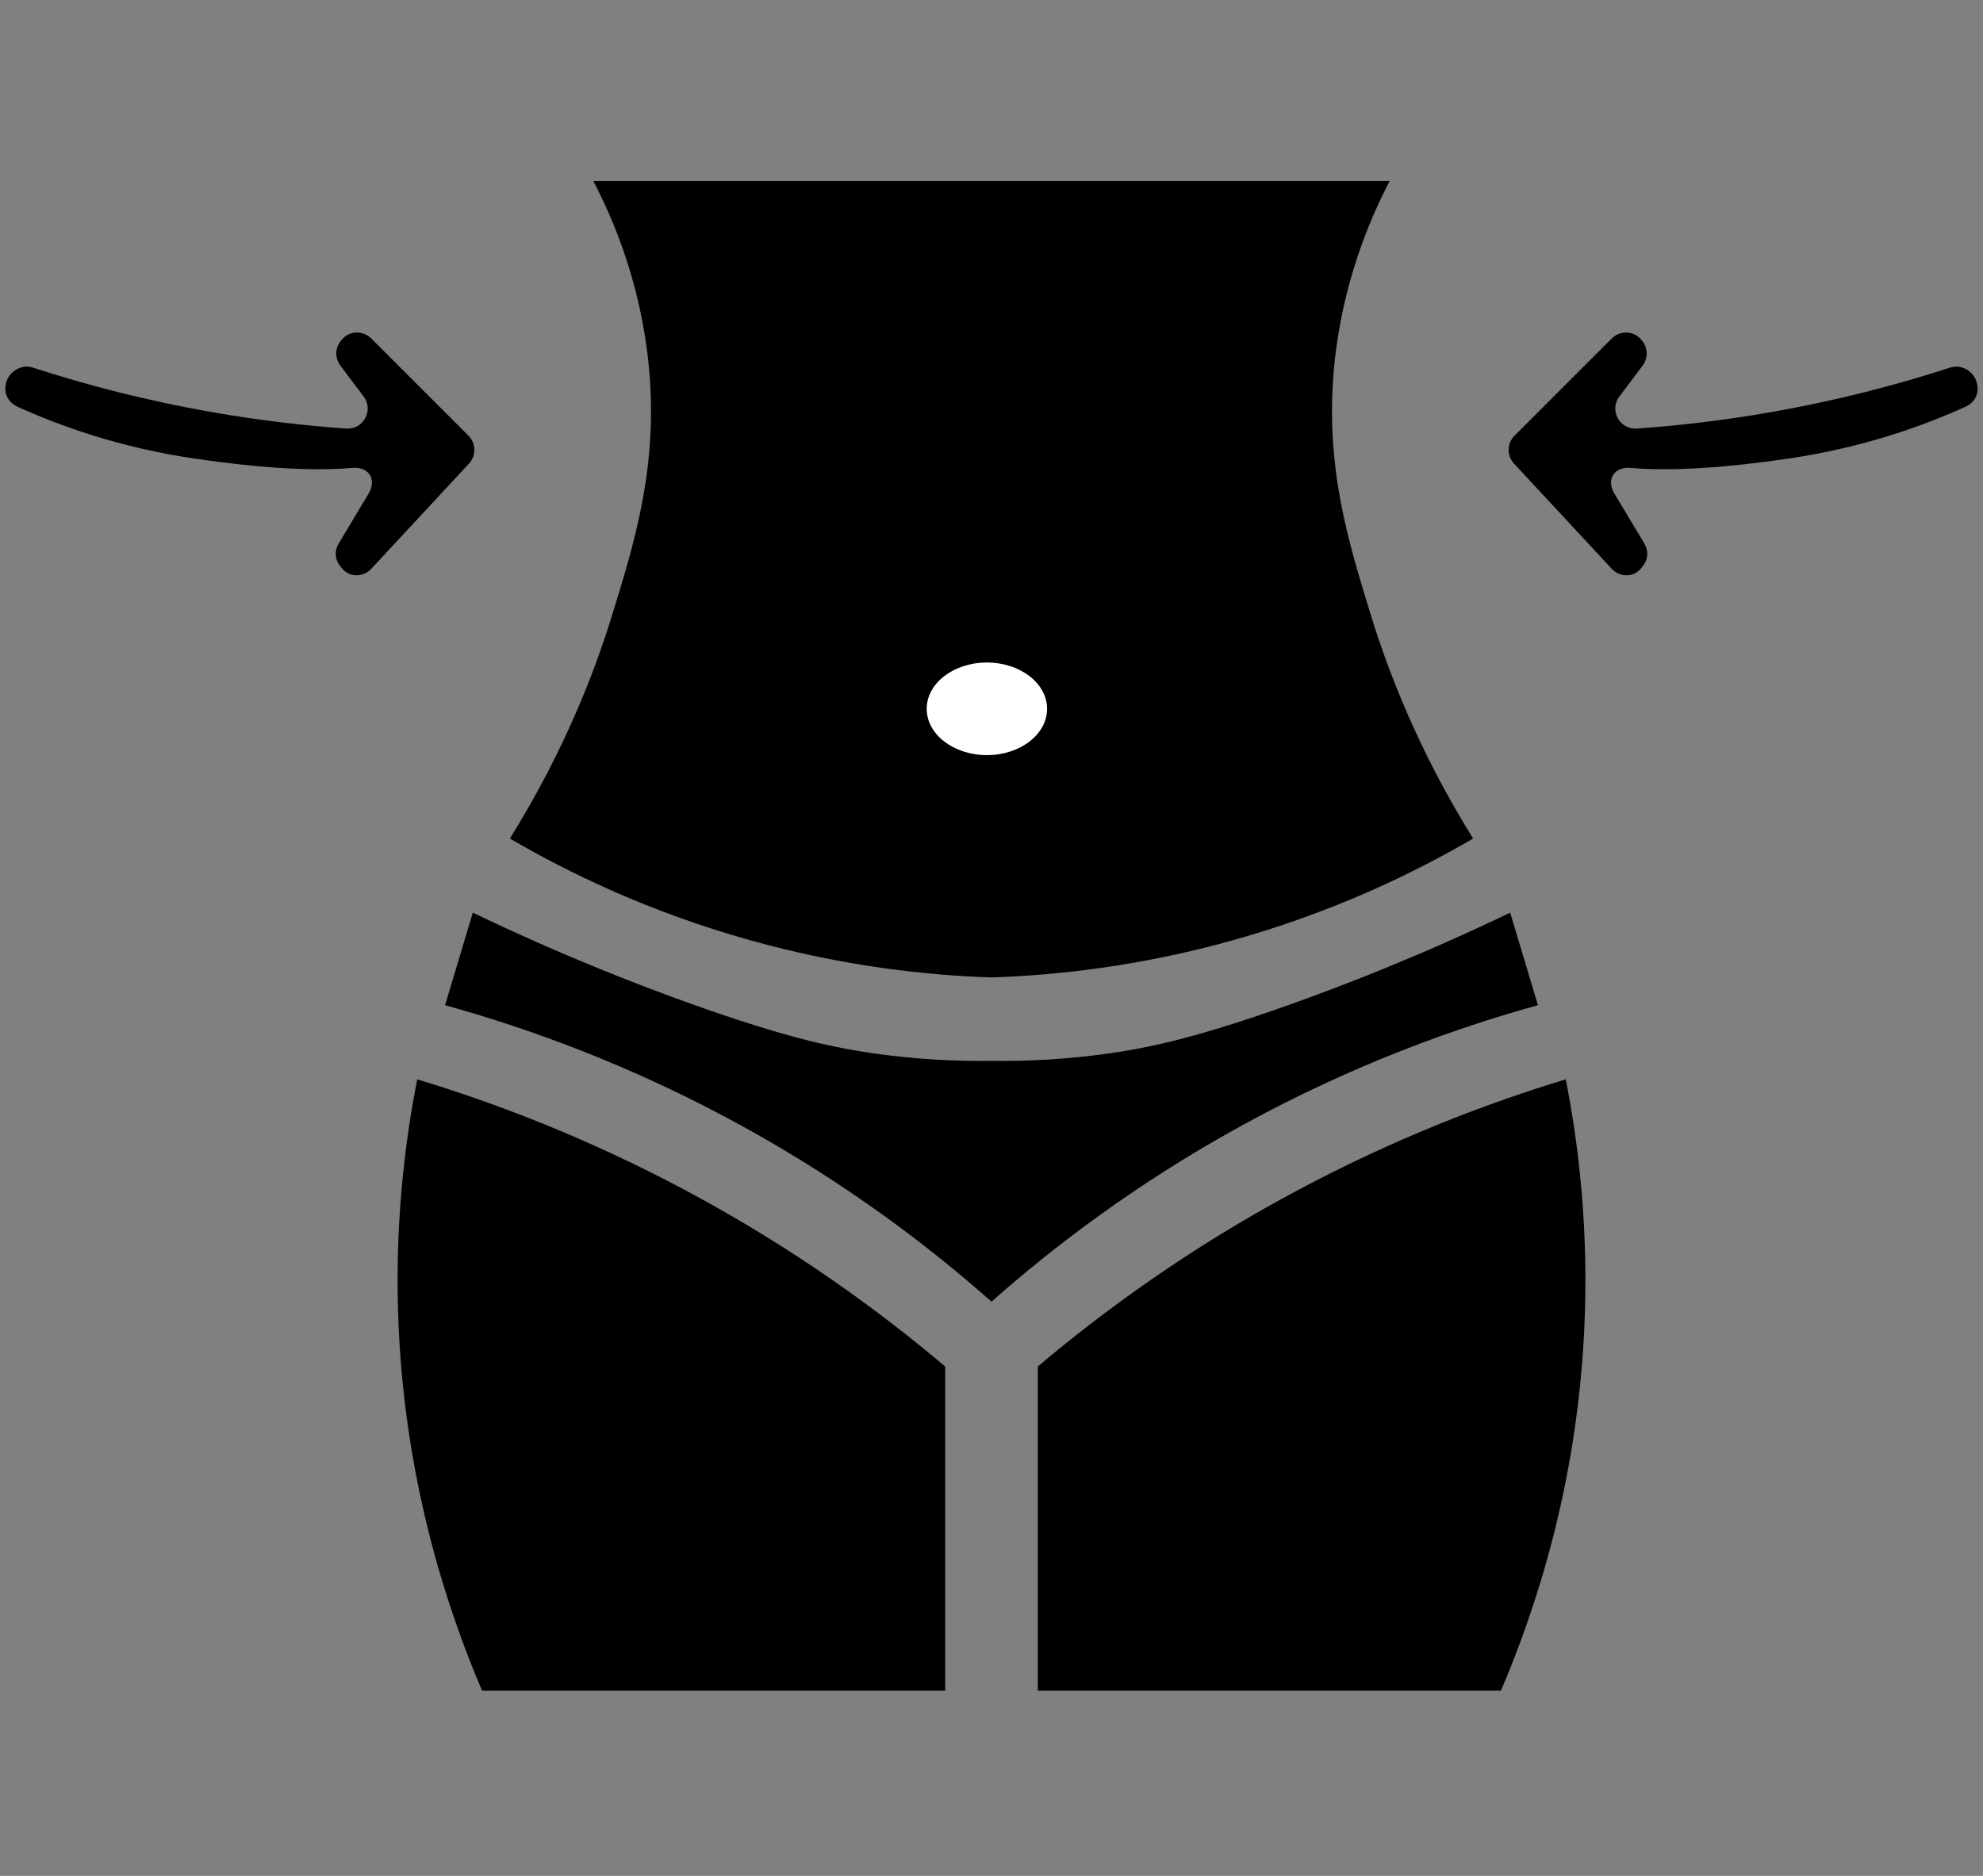
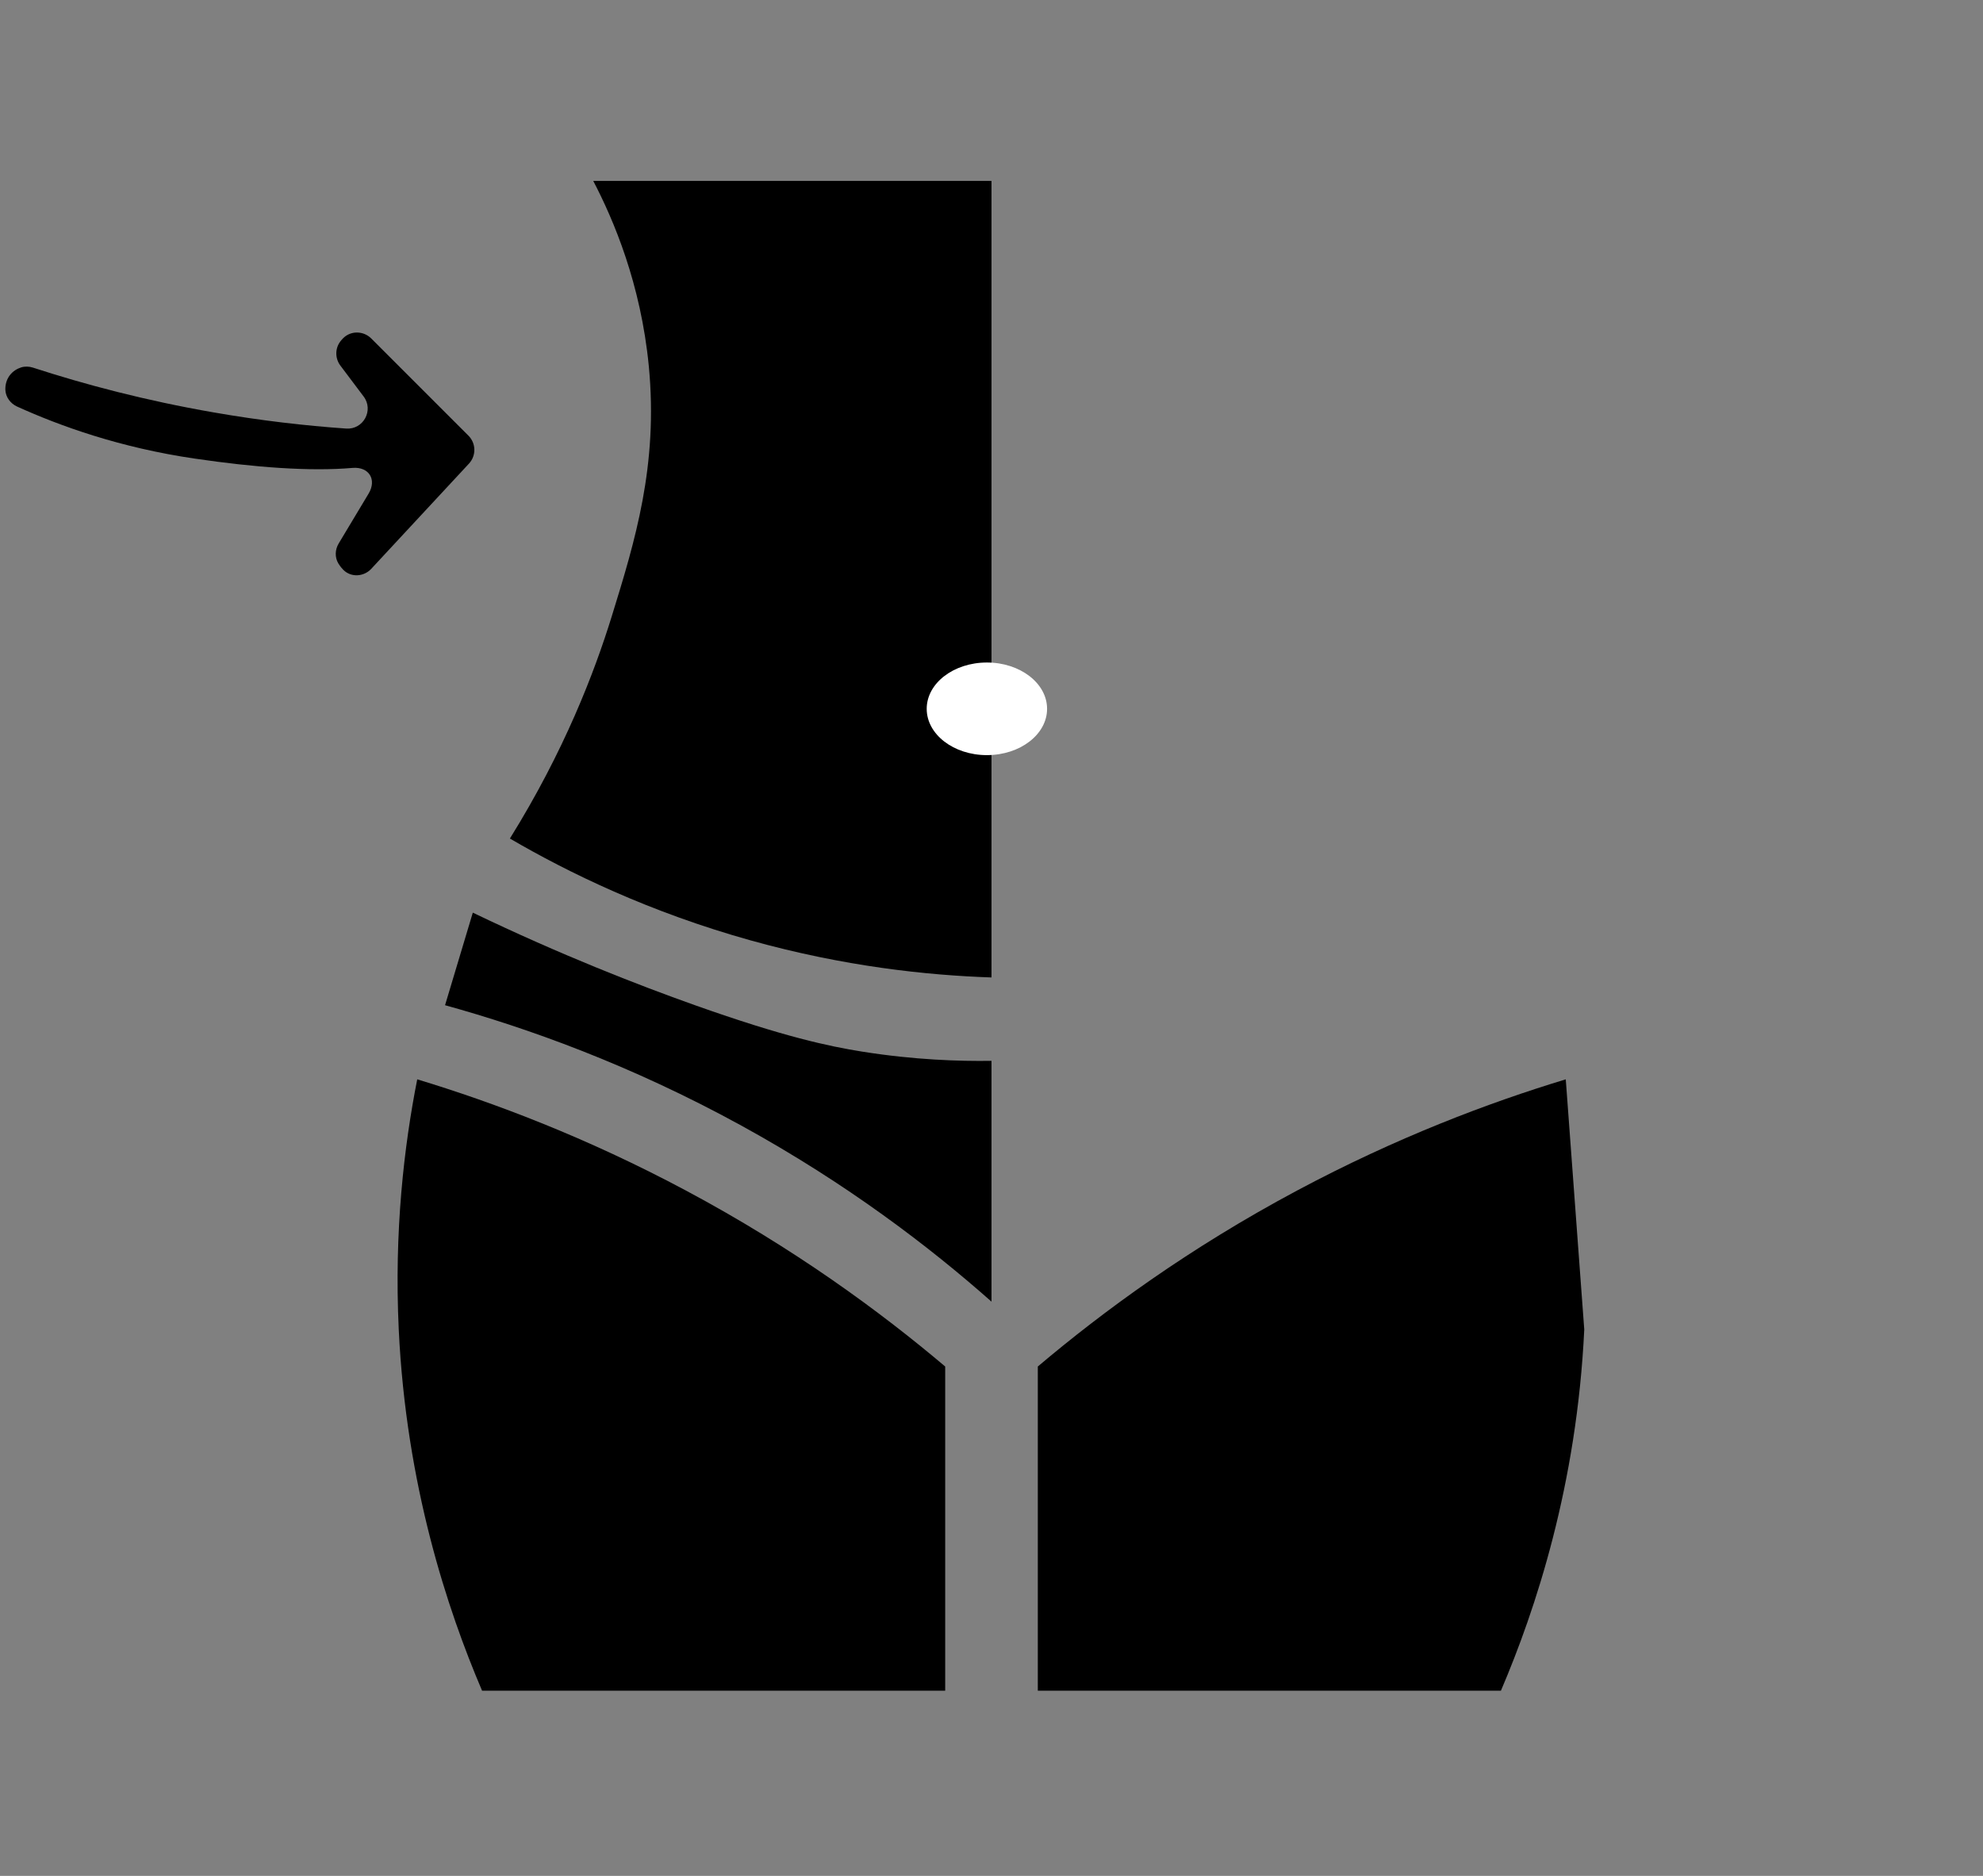
<svg xmlns="http://www.w3.org/2000/svg" version="1.1" id="Слой_1" x="0px" y="0px" viewBox="0 0 370 350" style="enable-background:new 0 0 370 350;" xml:space="preserve">
  <rect x="0" y="0" width="370" height="350" fill="#808080" stroke="none" />
  <style type="text/css">
	.st0{fill:#FFFFFF;}
</style>
  <g>
    <g>
      <path d="M77.85,201.38c14.36,4.35,31.59,10.85,50.12,20.74c20.18,10.77,36.24,22.57,48.39,32.84c0,20.17,0,40.32,0,60.49H89.95    c-6.48-15.17-14.17-38.37-15.55-67.4C73.53,229.67,75.4,213.79,77.85,201.38z" />
      <path d="M83.04,187.55c15.26,4.22,34.51,11.06,55.3,22.47c19.74,10.84,35.2,22.69,46.66,32.84c0-14.98,0-29.95,0-44.93    c-5.94,0.09-14.33-0.16-24.19-1.73c-6.15-0.99-14.46-2.73-31.11-8.64c-10.8-3.84-25.02-9.38-41.48-17.28    C86.49,176.03,84.77,181.8,83.04,187.55z" />
      <path d="M185,182.37c-11.98-0.4-27.48-2.04-44.93-6.91c-18.94-5.29-34.04-12.65-44.93-19.01c10.14-16.3,15.78-31.02,19.01-41.48    c4.32-13.98,8.69-28.12,6.91-46.66c-1.49-15.36-6.57-27.29-10.37-34.56c24.76,0,49.55,0,74.31,0" />
      <path d="M3.18,75.85C1.94,75.28,1.05,74.08,1,72.72c-0.03-0.97,0.24-1.92,0.81-2.68c0.62-0.83,1.43-1.26,2.13-1.49    c0.71-0.22,1.47-0.19,2.18,0.03c9.68,3.15,20.98,6.15,33.72,8.36c8.83,1.54,17.14,2.49,24.76,3.02c3.2,0.22,5.18-3.42,3.25-5.98    c-1.45-1.92-2.89-3.85-4.34-5.77c-0.99-1.31-1.02-3.15-0.03-4.48c0.16-0.21,0.33-0.41,0.54-0.62c0,0,0,0,0.02-0.02    c1.43-1.43,3.78-1.38,5.22,0.05c6.05,6.05,12.1,12.1,18.15,18.15c1.42,1.42,1.47,3.72,0.1,5.2l-18.23,19.63    c-1.38,1.49-3.75,1.66-5.2,0.22c-0.02-0.02-0.03-0.03-0.03-0.03c-0.19-0.19-0.55-0.59-0.92-1.19c-0.69-1.14-0.62-2.59,0.07-3.73    c1.87-3.09,3.72-6.2,5.58-9.3c1.57-2.63,0.05-5.05-3.01-4.79c-7.95,0.69-18.3-0.1-29.38-1.73C22.43,83.54,11.18,79.48,3.18,75.85z    " />
    </g>
    <g>
-       <path d="M292.15,201.38c-14.36,4.35-31.59,10.85-50.12,20.74c-20.18,10.77-36.24,22.57-48.39,32.84c0,20.17,0,40.32,0,60.49h86.41    c6.48-15.17,14.17-38.37,15.55-67.4C296.47,229.67,294.6,213.79,292.15,201.38z" />
-       <path d="M286.96,187.55c-15.26,4.22-34.51,11.06-55.3,22.47c-19.74,10.84-35.2,22.69-46.66,32.84c0-14.98,0-29.95,0-44.93    c5.94,0.09,14.33-0.16,24.19-1.73c6.15-0.99,14.46-2.73,31.11-8.64c10.8-3.84,25.02-9.38,41.48-17.28    C283.51,176.03,285.23,181.8,286.96,187.55z" />
-       <path d="M185,182.37c11.98-0.4,27.48-2.04,44.93-6.91c18.94-5.29,34.04-12.65,44.93-19.01c-10.14-16.3-15.78-31.02-19.01-41.48    c-4.32-13.98-8.69-28.12-6.91-46.66c1.49-15.36,6.57-27.29,10.37-34.56c-24.76,0-49.55,0-74.31,0" />
-       <path d="M366.82,75.85c1.24-0.57,2.13-1.76,2.18-3.13c0.03-0.97-0.24-1.92-0.81-2.68c-0.62-0.83-1.43-1.26-2.13-1.49    c-0.71-0.22-1.47-0.19-2.18,0.03c-9.68,3.15-20.98,6.15-33.72,8.36c-8.83,1.54-17.14,2.49-24.76,3.02    c-3.2,0.22-5.18-3.42-3.25-5.98c1.45-1.92,2.89-3.85,4.34-5.77c0.99-1.31,1.02-3.15,0.03-4.48c-0.16-0.21-0.33-0.41-0.54-0.62    c0,0,0,0-0.02-0.02c-1.43-1.43-3.78-1.38-5.22,0.05c-6.05,6.05-12.1,12.1-18.15,18.15c-1.42,1.42-1.47,3.72-0.1,5.2l18.23,19.63    c1.38,1.49,3.75,1.66,5.2,0.22c0.02-0.02,0.03-0.03,0.03-0.03c0.19-0.19,0.55-0.59,0.92-1.19c0.69-1.14,0.62-2.59-0.07-3.73    c-1.87-3.09-3.72-6.2-5.58-9.3c-1.57-2.63-0.05-5.05,3.01-4.79c7.95,0.69,18.3-0.1,29.38-1.73    C347.57,83.54,358.82,79.48,366.82,75.85z" />
+       <path d="M292.15,201.38c-14.36,4.35-31.59,10.85-50.12,20.74c-20.18,10.77-36.24,22.57-48.39,32.84c0,20.17,0,40.32,0,60.49h86.41    c6.48-15.17,14.17-38.37,15.55-67.4z" />
    </g>
    <ellipse class="st0" cx="184.14" cy="132.25" rx="11.23" ry="8.64" />
  </g>
</svg>